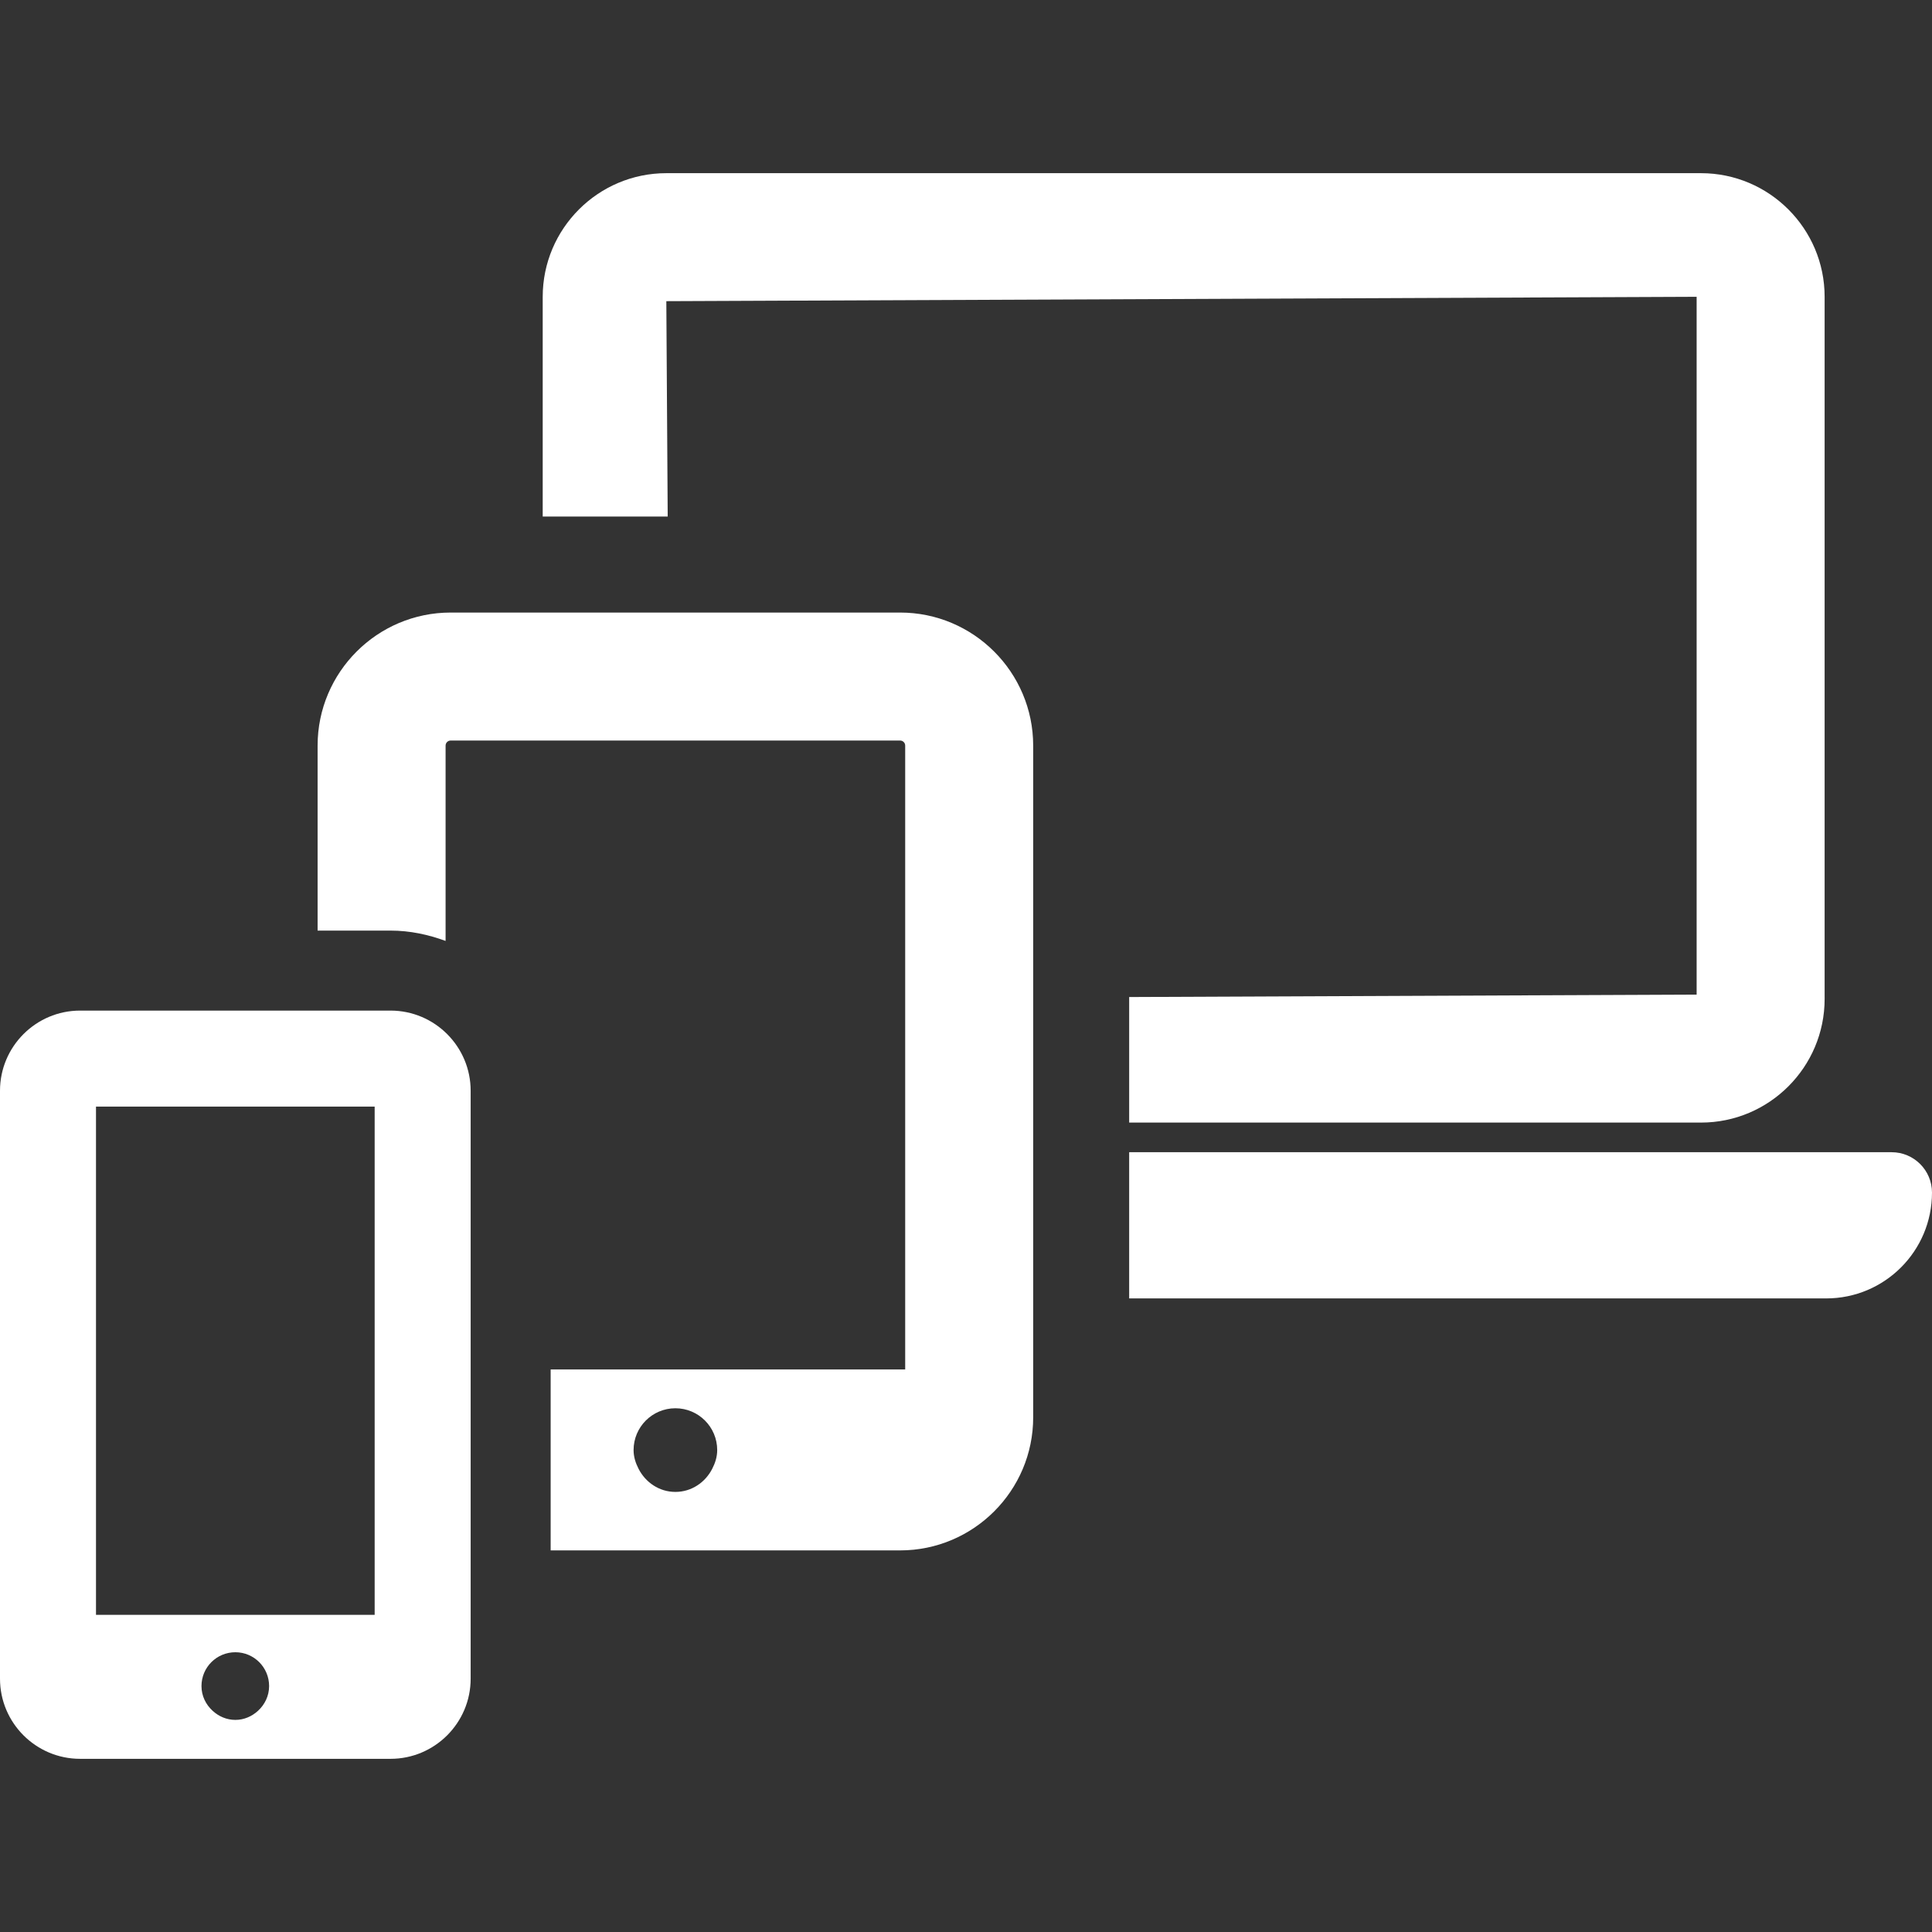
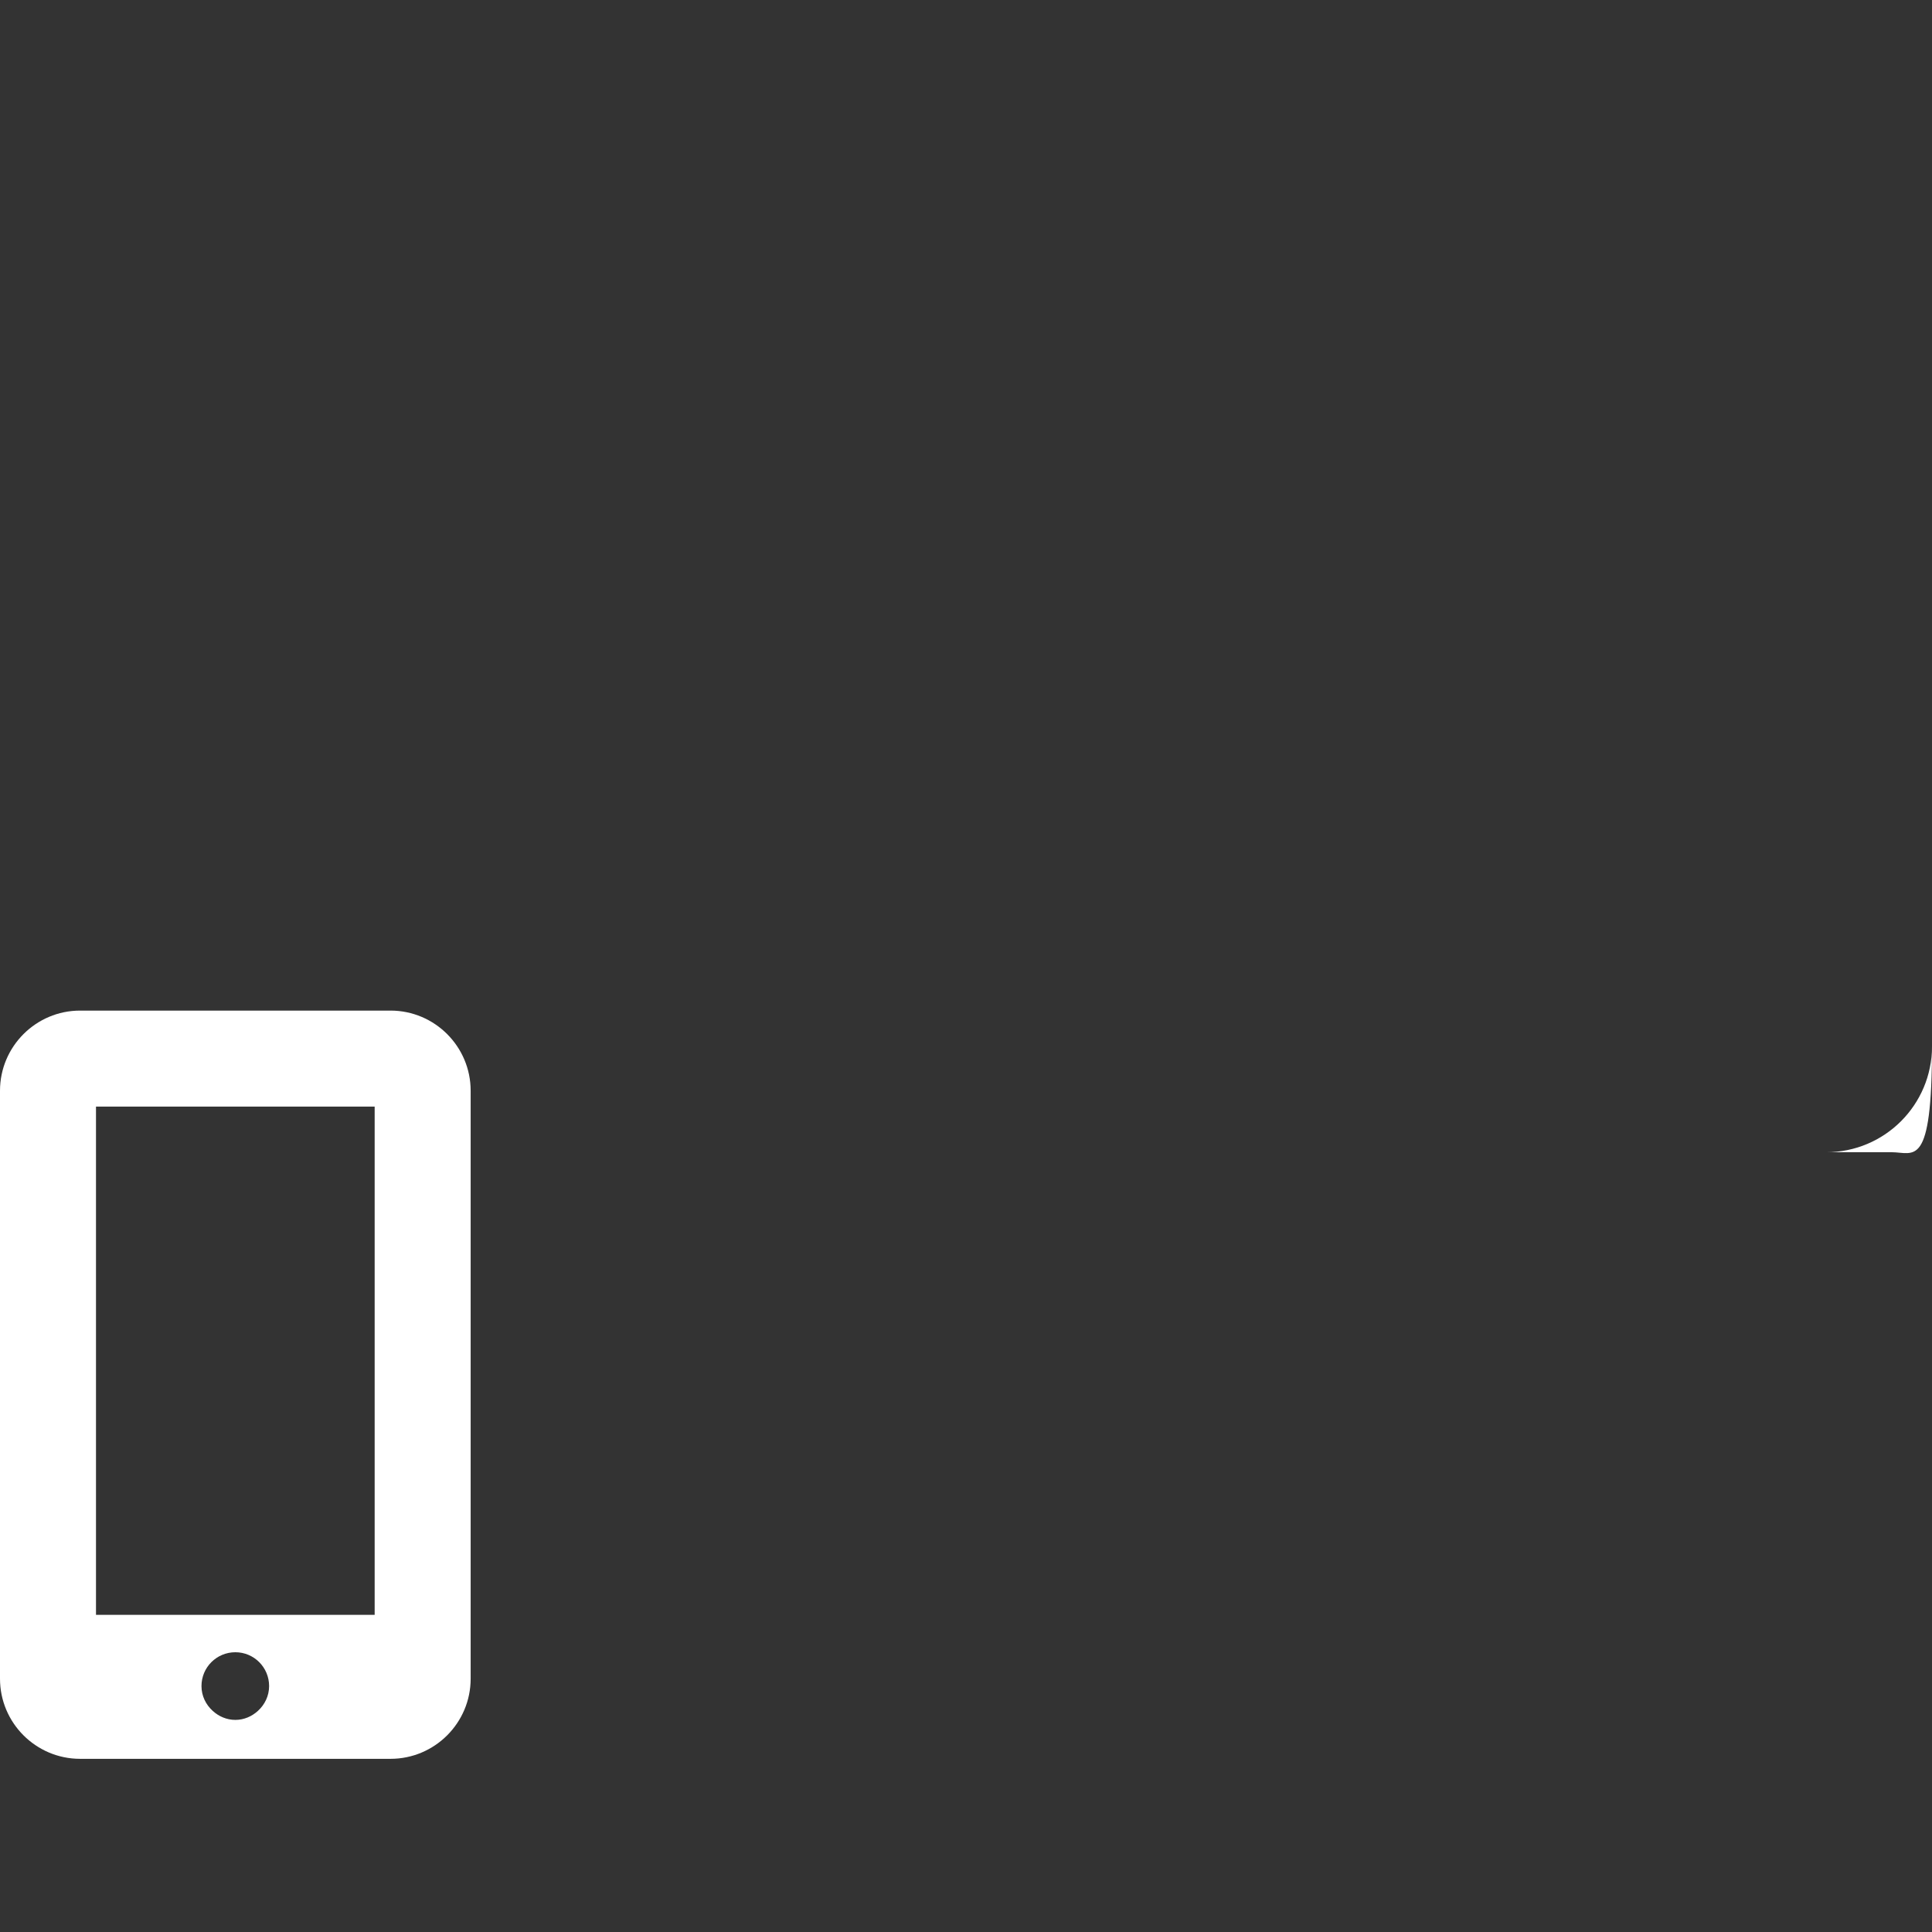
<svg xmlns="http://www.w3.org/2000/svg" version="1.1" id="Capa_1" x="0px" y="0px" viewBox="0 0 482.229 482.229" style="enable-background:new 0 0 482.229 482.229;" xml:space="preserve">
  <rect x="0" y="0" width="482.229" height="482.229" fill="#333333" stroke="none" />
  <g>
-     <path style="fill:#ffffff;" d="M166.316,75.172l257.166-1.092V248.26l-141.64,0.6v31.338h142.732   c17.018,0,30.854-13.844,30.854-30.856V74.08c0-17.011-13.837-30.856-30.854-30.856H166.316c-17.018,0-30.855,13.845-30.855,30.856   v54.854h31.198L166.316,75.172z" />
-     <path style="fill:#ffffff;" d="M472.152,287.593h-190.31v36.493h173.977c14.585,0,26.41-11.824,26.41-26.417   C482.229,292.108,477.721,287.593,472.152,287.593z" />
-     <path style="fill:#ffffff;" d="M224.672,152.894H112.484c-18.313,0-33.21,14.897-33.21,33.211v46.173h18.203   c4.851,0,9.438,0.999,13.743,2.581v-48.754c0-0.694,0.56-1.264,1.264-1.264h112.188c0.703,0,1.264,0.569,1.264,1.264v155.717   h-88.492v45.159h87.229c18.314,0,33.211-14.897,33.211-33.211V186.105C257.883,167.792,242.986,152.894,224.672,152.894z    M168.578,372.382c-4.039,0-7.456-2.379-9.188-5.757c-0.733-1.426-1.248-2.979-1.248-4.686c0-5.765,4.681-10.435,10.436-10.435   c5.757,0,10.436,4.67,10.436,10.435c0,1.708-0.514,3.26-1.247,4.686C176.035,370.003,172.618,372.382,168.578,372.382z" />
+     <path style="fill:#ffffff;" d="M472.152,287.593h-190.31h173.977c14.585,0,26.41-11.824,26.41-26.417   C482.229,292.108,477.721,287.593,472.152,287.593z" />
    <path style="fill:#ffffff;" d="M97.478,252.245H19.998C8.969,252.245,0,261.222,0,272.25v146.756   c0,11.03,8.969,19.999,19.998,19.999h77.479c11.029,0,19.999-8.969,19.999-19.999V272.25   C117.477,261.222,108.507,252.245,97.478,252.245z M23.96,276.205h69.556v126.859H23.96V276.205z M58.745,429.287   c-2.199,0-4.164-0.89-5.663-2.262c-1.699-1.544-2.792-3.712-2.792-6.185c0-4.665,3.776-8.439,8.455-8.439   c4.648,0,8.425,3.774,8.425,8.439c0,2.473-1.093,4.64-2.778,6.185C62.895,428.397,60.93,429.287,58.745,429.287z" />
  </g>
  <g>
</g>
  <g>
</g>
  <g>
</g>
  <g>
</g>
  <g>
</g>
  <g>
</g>
  <g>
</g>
  <g>
</g>
  <g>
</g>
  <g>
</g>
  <g>
</g>
  <g>
</g>
  <g>
</g>
  <g>
</g>
  <g>
</g>
</svg>